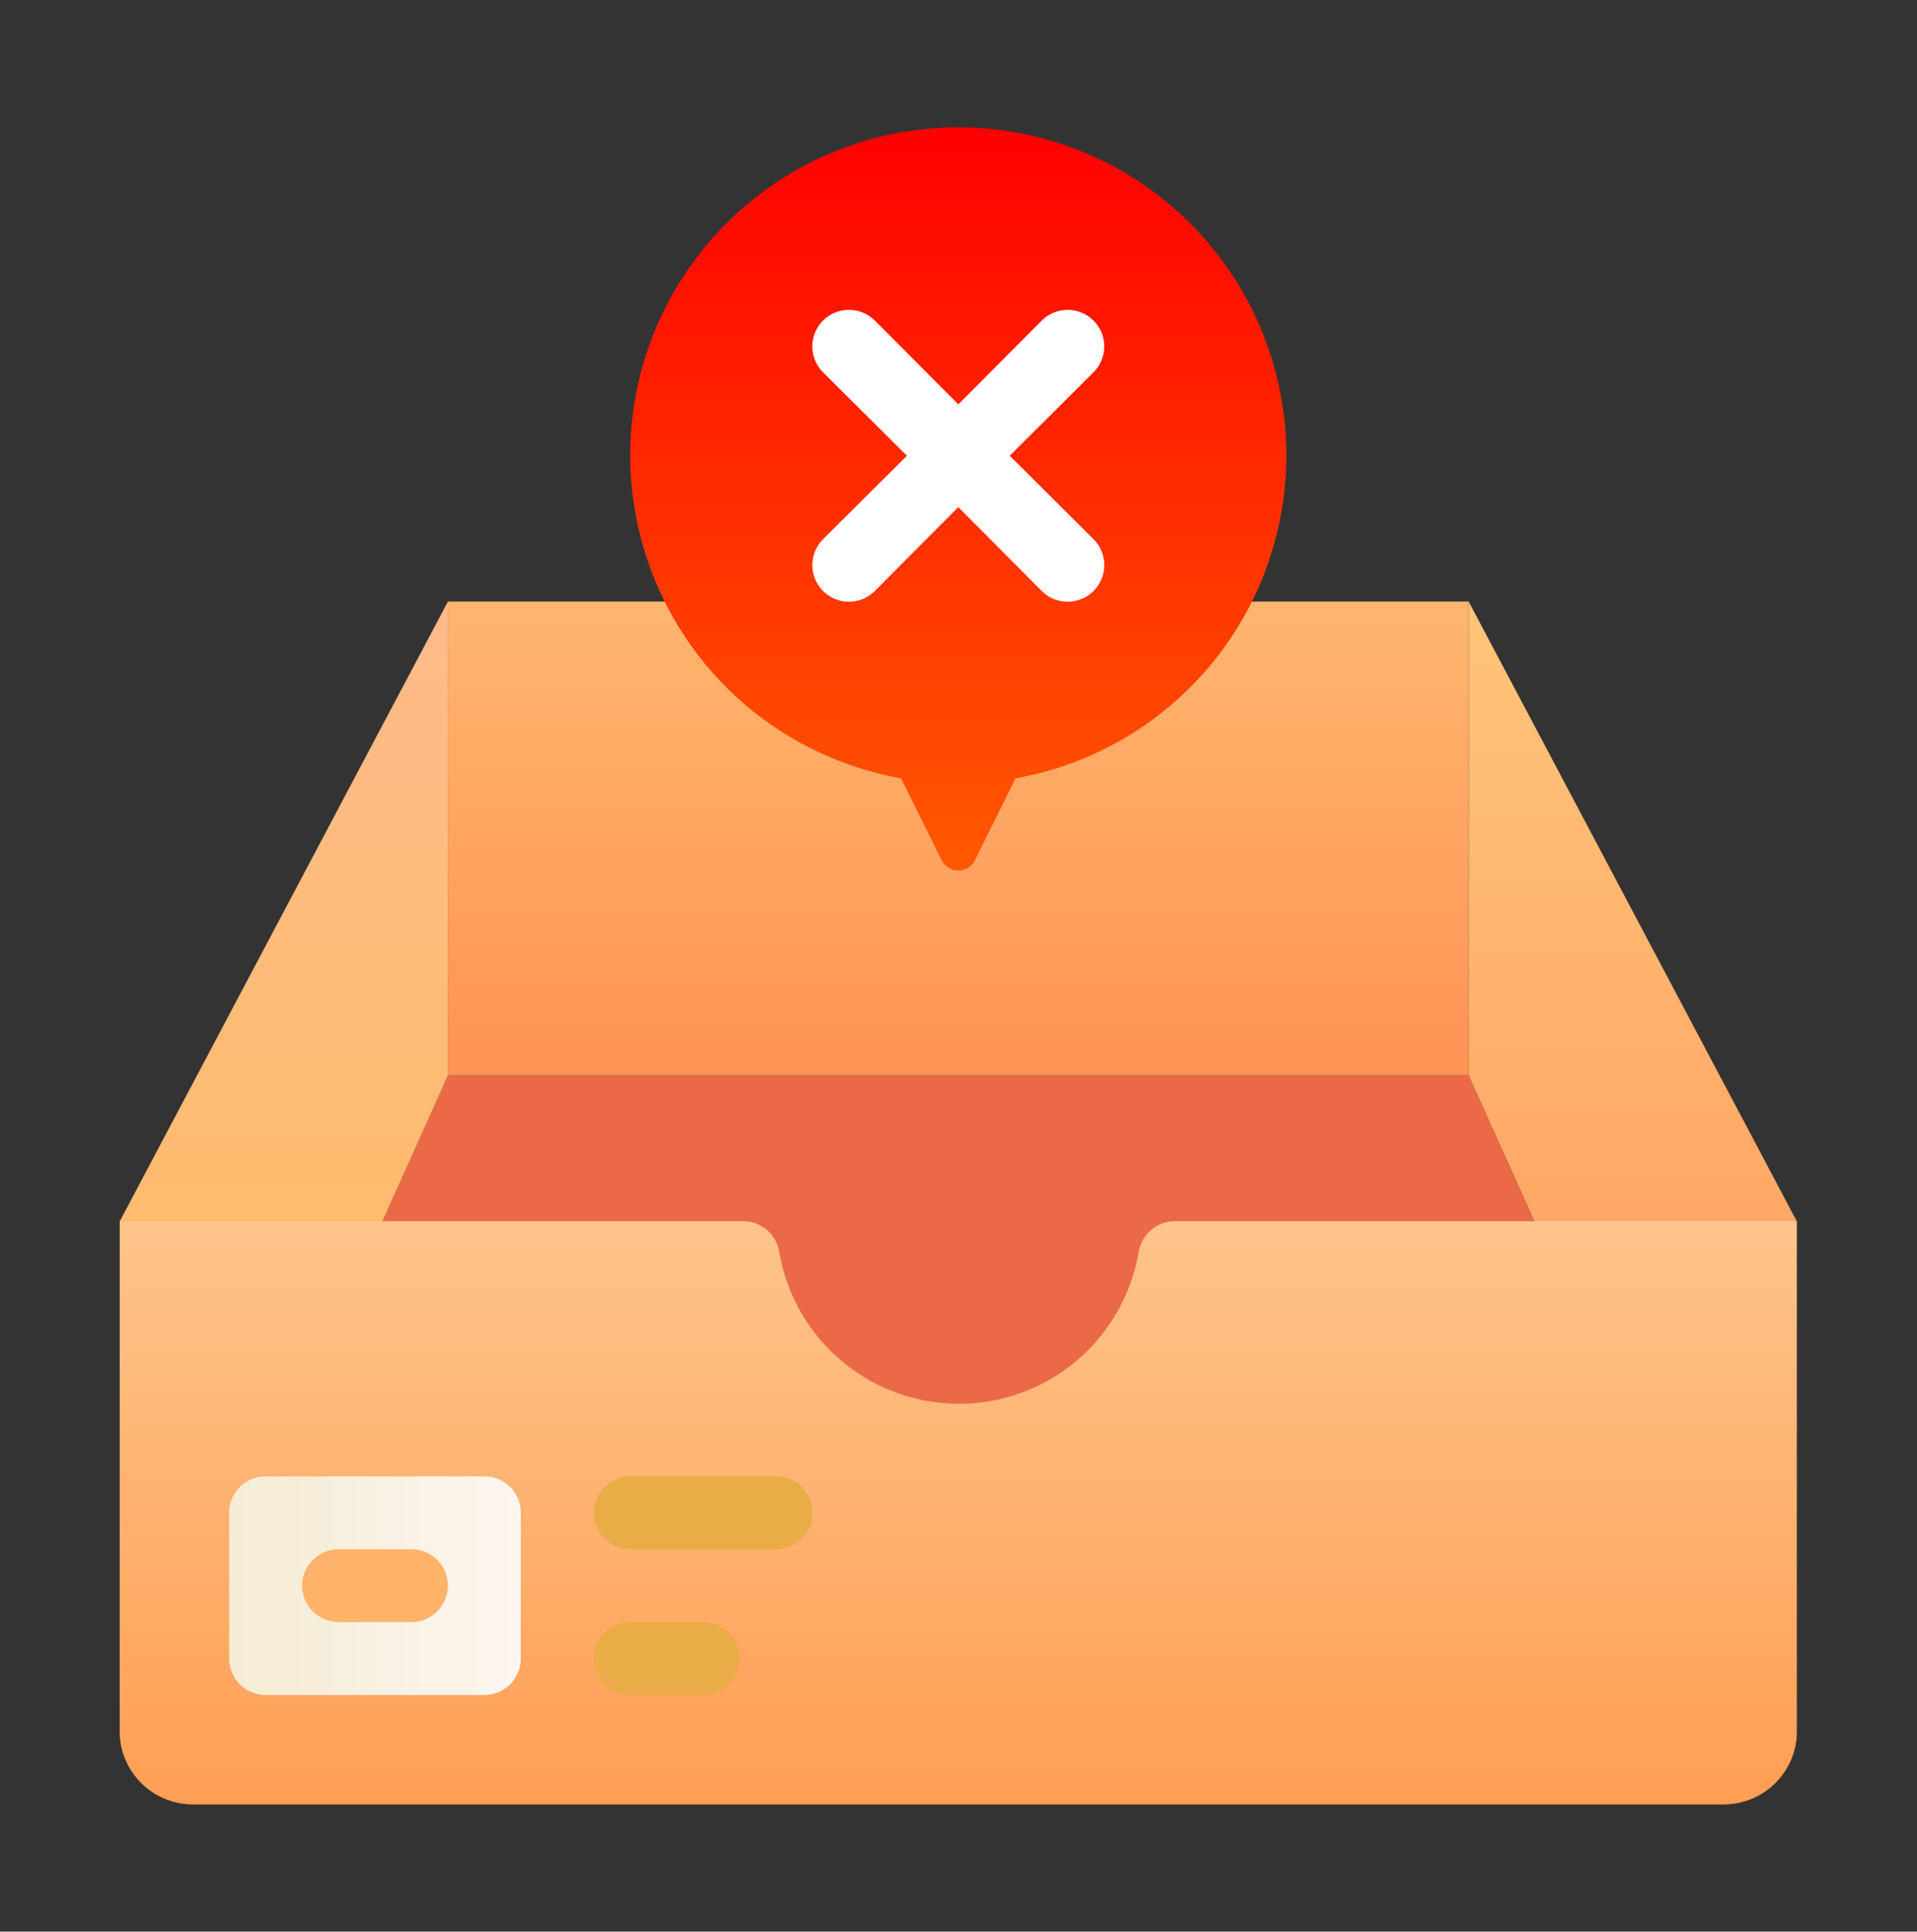
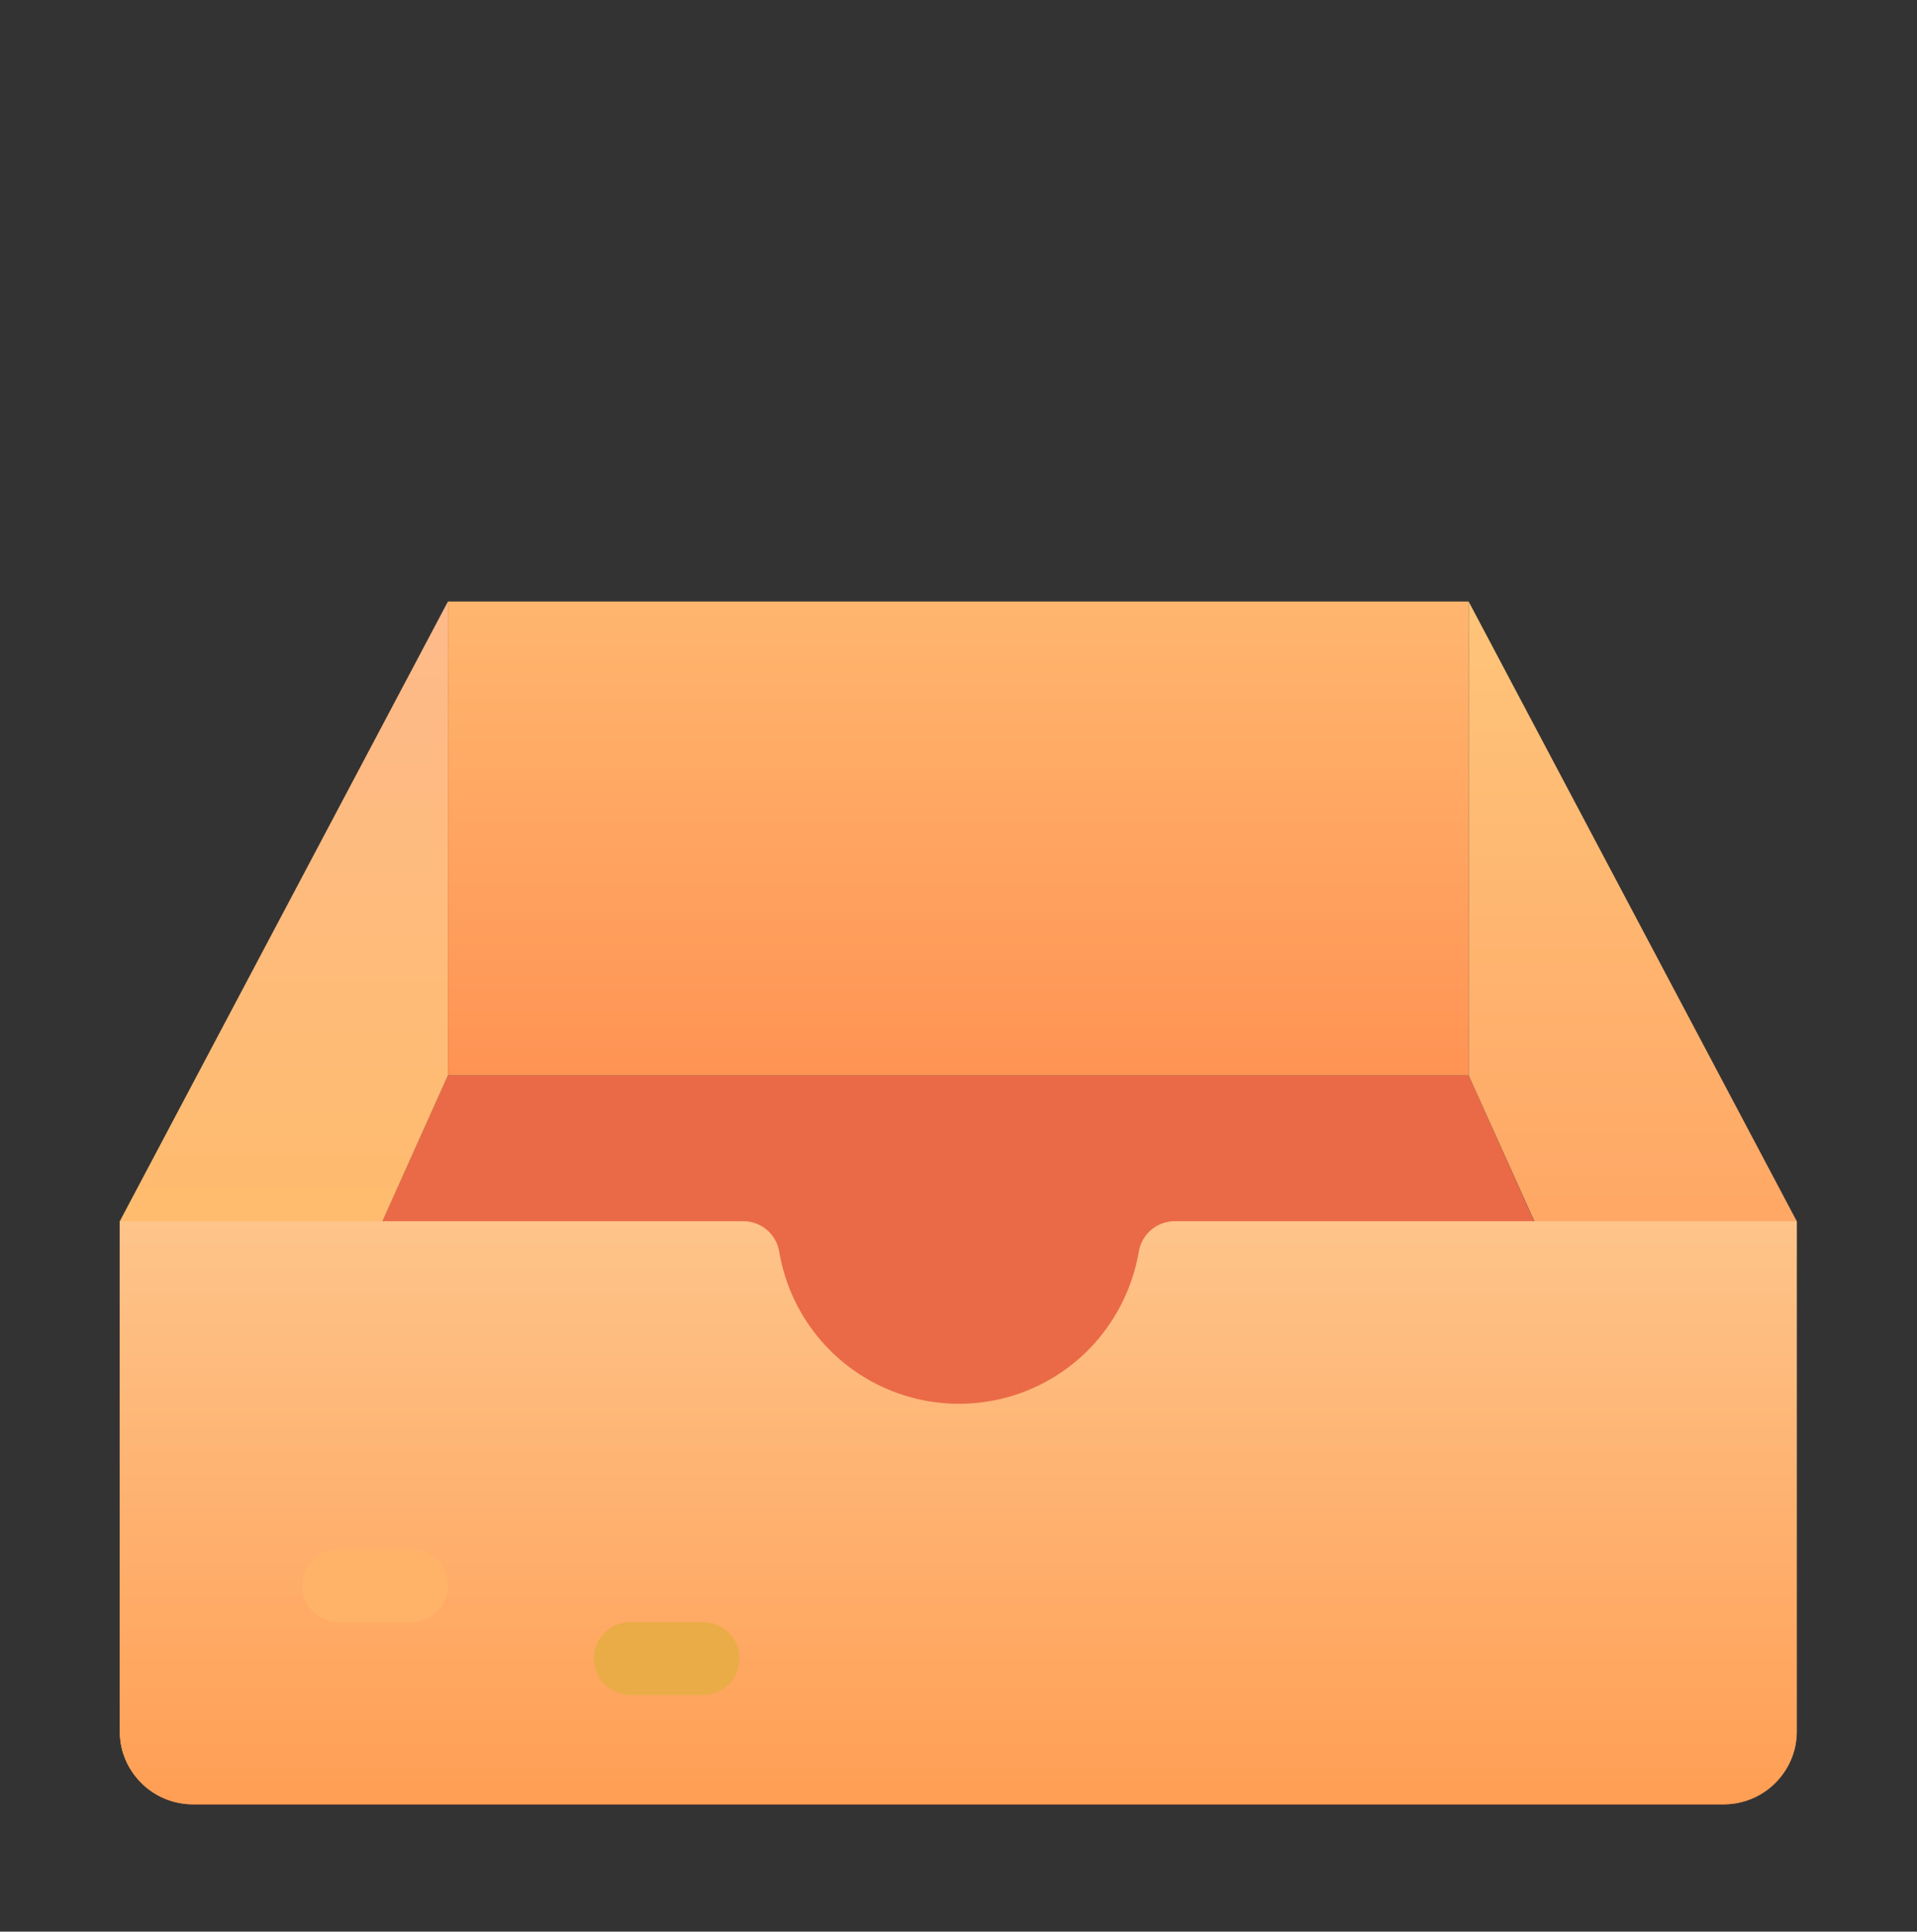
<svg xmlns="http://www.w3.org/2000/svg" width="128" height="129" viewBox="0 0 128 129" fill="none">
  <rect x="0" y="0" width="128" height="129" fill="#333333" stroke="none" />
  <path d="M119.046 118.455C118.598 119.084 118.006 119.598 117.321 119.953C116.635 120.309 115.875 120.496 115.102 120.5H12.868C12.096 120.496 11.335 120.309 10.65 119.953C9.964 119.598 9.373 119.084 8.925 118.455C28.155 75.687 24.163 84.572 29.907 71.817H98.063C104.246 85.57 99.67 75.419 119.046 118.455Z" fill="#EA6A47" />
  <path d="M29.908 40.173V71.817C23.725 85.57 28.301 75.42 8.925 118.456C8.315 117.642 7.99 116.649 8 115.632V81.554L29.908 40.173Z" fill="url(#paint0_linear_7895_42677)" />
  <path d="M119.971 81.554V115.632C119.981 116.649 119.656 117.642 119.046 118.456C99.816 75.688 103.808 84.572 98.064 71.817V40.173L119.971 81.554Z" fill="url(#paint1_linear_7895_42677)" />
  <path d="M119.971 81.554V115.632C119.971 116.923 119.458 118.161 118.545 119.074C117.632 119.987 116.394 120.5 115.102 120.5H12.868C11.577 120.5 10.339 119.987 9.426 119.074C8.513 118.161 8 116.923 8 115.632V81.554H49.6C50.187 81.547 50.756 81.753 51.204 82.133C51.651 82.513 51.946 83.043 52.034 83.623C52.409 85.825 53.383 87.882 54.85 89.567C56.316 91.252 58.218 92.502 60.347 93.178C62.477 93.854 64.751 93.931 66.921 93.401C69.091 92.871 71.074 91.753 72.651 90.171C74.421 88.385 75.601 86.1 76.034 83.623C76.122 83.043 76.417 82.513 76.865 82.133C77.312 81.753 77.882 81.547 78.469 81.554H119.971Z" fill="url(#paint2_linear_7895_42677)" />
  <path d="M29.907 40.173H98.063V71.817H29.907V40.173Z" fill="url(#paint3_linear_7895_42677)" />
-   <path d="M85.893 30.437C85.898 26.266 84.713 22.18 82.477 18.66C80.24 15.14 77.046 12.331 73.268 10.564C69.49 8.797 65.286 8.145 61.151 8.684C57.015 9.224 53.12 10.933 49.922 13.61C46.724 16.288 44.357 19.822 43.099 23.799C41.841 27.775 41.744 32.028 42.819 36.057C43.895 40.087 46.099 43.726 49.171 46.546C52.243 49.367 56.057 51.251 60.164 51.979L62.89 57.48C62.996 57.678 63.154 57.844 63.347 57.96C63.54 58.076 63.76 58.137 63.985 58.137C64.21 58.137 64.431 58.076 64.624 57.96C64.817 57.844 64.975 57.678 65.081 57.48L67.807 51.979C72.871 51.082 77.457 48.432 80.764 44.493C84.07 40.555 85.886 35.579 85.893 30.437Z" fill="url(#paint4_linear_7895_42677)" />
-   <path d="M67.418 30.436L73.016 24.862C73.475 24.404 73.732 23.782 73.732 23.134C73.732 22.486 73.475 21.864 73.016 21.406C72.558 20.947 71.936 20.69 71.288 20.69C70.64 20.69 70.018 20.947 69.56 21.406L63.986 27.004L58.412 21.406C58.185 21.179 57.915 20.999 57.619 20.876C57.322 20.753 57.004 20.69 56.683 20.69C56.035 20.69 55.413 20.947 54.955 21.406C54.497 21.864 54.239 22.486 54.239 23.134C54.239 23.782 54.497 24.404 54.955 24.862L60.554 30.436L54.955 36.011C54.728 36.237 54.548 36.507 54.425 36.803C54.303 37.1 54.239 37.418 54.239 37.739C54.239 38.387 54.497 39.009 54.955 39.467C55.413 39.925 56.035 40.183 56.683 40.183C57.004 40.183 57.322 40.12 57.619 39.997C57.915 39.874 58.185 39.694 58.412 39.467L63.986 33.868L69.56 39.467C70.018 39.925 70.64 40.183 71.288 40.183C71.936 40.183 72.558 39.925 73.016 39.467C73.475 39.009 73.732 38.387 73.732 37.739C73.732 37.091 73.475 36.469 73.016 36.011L67.418 30.436Z" fill="white" />
-   <path d="M32.341 98.593H17.736C16.392 98.593 15.302 99.683 15.302 101.027V110.763C15.302 112.108 16.392 113.198 17.736 113.198H32.341C33.685 113.198 34.775 112.108 34.775 110.763V101.027C34.775 99.683 33.685 98.593 32.341 98.593Z" fill="url(#paint5_linear_7895_42677)" />
  <path d="M27.473 108.329H22.605C21.959 108.329 21.34 108.073 20.884 107.616C20.427 107.16 20.171 106.541 20.171 105.895C20.171 105.25 20.427 104.63 20.884 104.174C21.34 103.718 21.959 103.461 22.605 103.461H27.473C28.119 103.461 28.738 103.718 29.195 104.174C29.651 104.63 29.907 105.25 29.907 105.895C29.907 106.541 29.651 107.16 29.195 107.616C28.738 108.073 28.119 108.329 27.473 108.329Z" fill="#FFB369" />
  <path d="M46.947 113.198H42.079C41.433 113.198 40.814 112.941 40.358 112.485C39.901 112.028 39.645 111.409 39.645 110.764C39.645 110.118 39.901 109.499 40.358 109.043C40.814 108.586 41.433 108.33 42.079 108.33H46.947C47.593 108.33 48.212 108.586 48.668 109.043C49.125 109.499 49.381 110.118 49.381 110.764C49.381 111.409 49.125 112.028 48.668 112.485C48.212 112.941 47.593 113.198 46.947 113.198Z" fill="#EAAC47" />
-   <path d="M51.815 103.461H42.079C41.433 103.461 40.814 103.204 40.358 102.748C39.901 102.292 39.645 101.672 39.645 101.027C39.645 100.381 39.901 99.762 40.358 99.306C40.814 98.849 41.433 98.593 42.079 98.593H51.815C52.461 98.593 53.08 98.849 53.536 99.306C53.993 99.762 54.249 100.381 54.249 101.027C54.249 101.672 53.993 102.292 53.536 102.748C53.08 103.204 52.461 103.461 51.815 103.461Z" fill="#EAAC47" />
  <defs>
    <linearGradient id="paint0_linear_7895_42677" x1="18.954" y1="118.456" x2="18.954" y2="40.173" gradientUnits="userSpaceOnUse">
      <stop stop-color="#FFBD54" />
      <stop offset="1" stop-color="#FEBA8A" />
    </linearGradient>
    <linearGradient id="paint1_linear_7895_42677" x1="109.017" y1="118.456" x2="109.017" y2="6.095" gradientUnits="userSpaceOnUse">
      <stop stop-color="#FF8D54" />
      <stop offset="1" stop-color="#FEDD8A" />
    </linearGradient>
    <linearGradient id="paint2_linear_7895_42677" x1="63.985" y1="120.5" x2="63.985" y2="81.554" gradientUnits="userSpaceOnUse">
      <stop stop-color="#FF9E54" />
      <stop offset="1" stop-color="#FEC48A" />
    </linearGradient>
    <linearGradient id="paint3_linear_7895_42677" x1="63.985" y1="71.817" x2="63.985" y2="6.095" gradientUnits="userSpaceOnUse">
      <stop stop-color="#FF9354" />
      <stop offset="1" stop-color="#FEDB8A" />
    </linearGradient>
    <linearGradient id="paint4_linear_7895_42677" x1="63.985" y1="58.137" x2="63.985" y2="8.529" gradientUnits="userSpaceOnUse">
      <stop stop-color="#FF5900" />
      <stop offset="1" stop-color="#FF0000" />
    </linearGradient>
    <linearGradient id="paint5_linear_7895_42677" x1="15.302" y1="105.895" x2="34.775" y2="105.895" gradientUnits="userSpaceOnUse">
      <stop stop-color="#F5ECD3" />
      <stop offset="1" stop-color="#FCF6F0" />
    </linearGradient>
  </defs>
</svg>